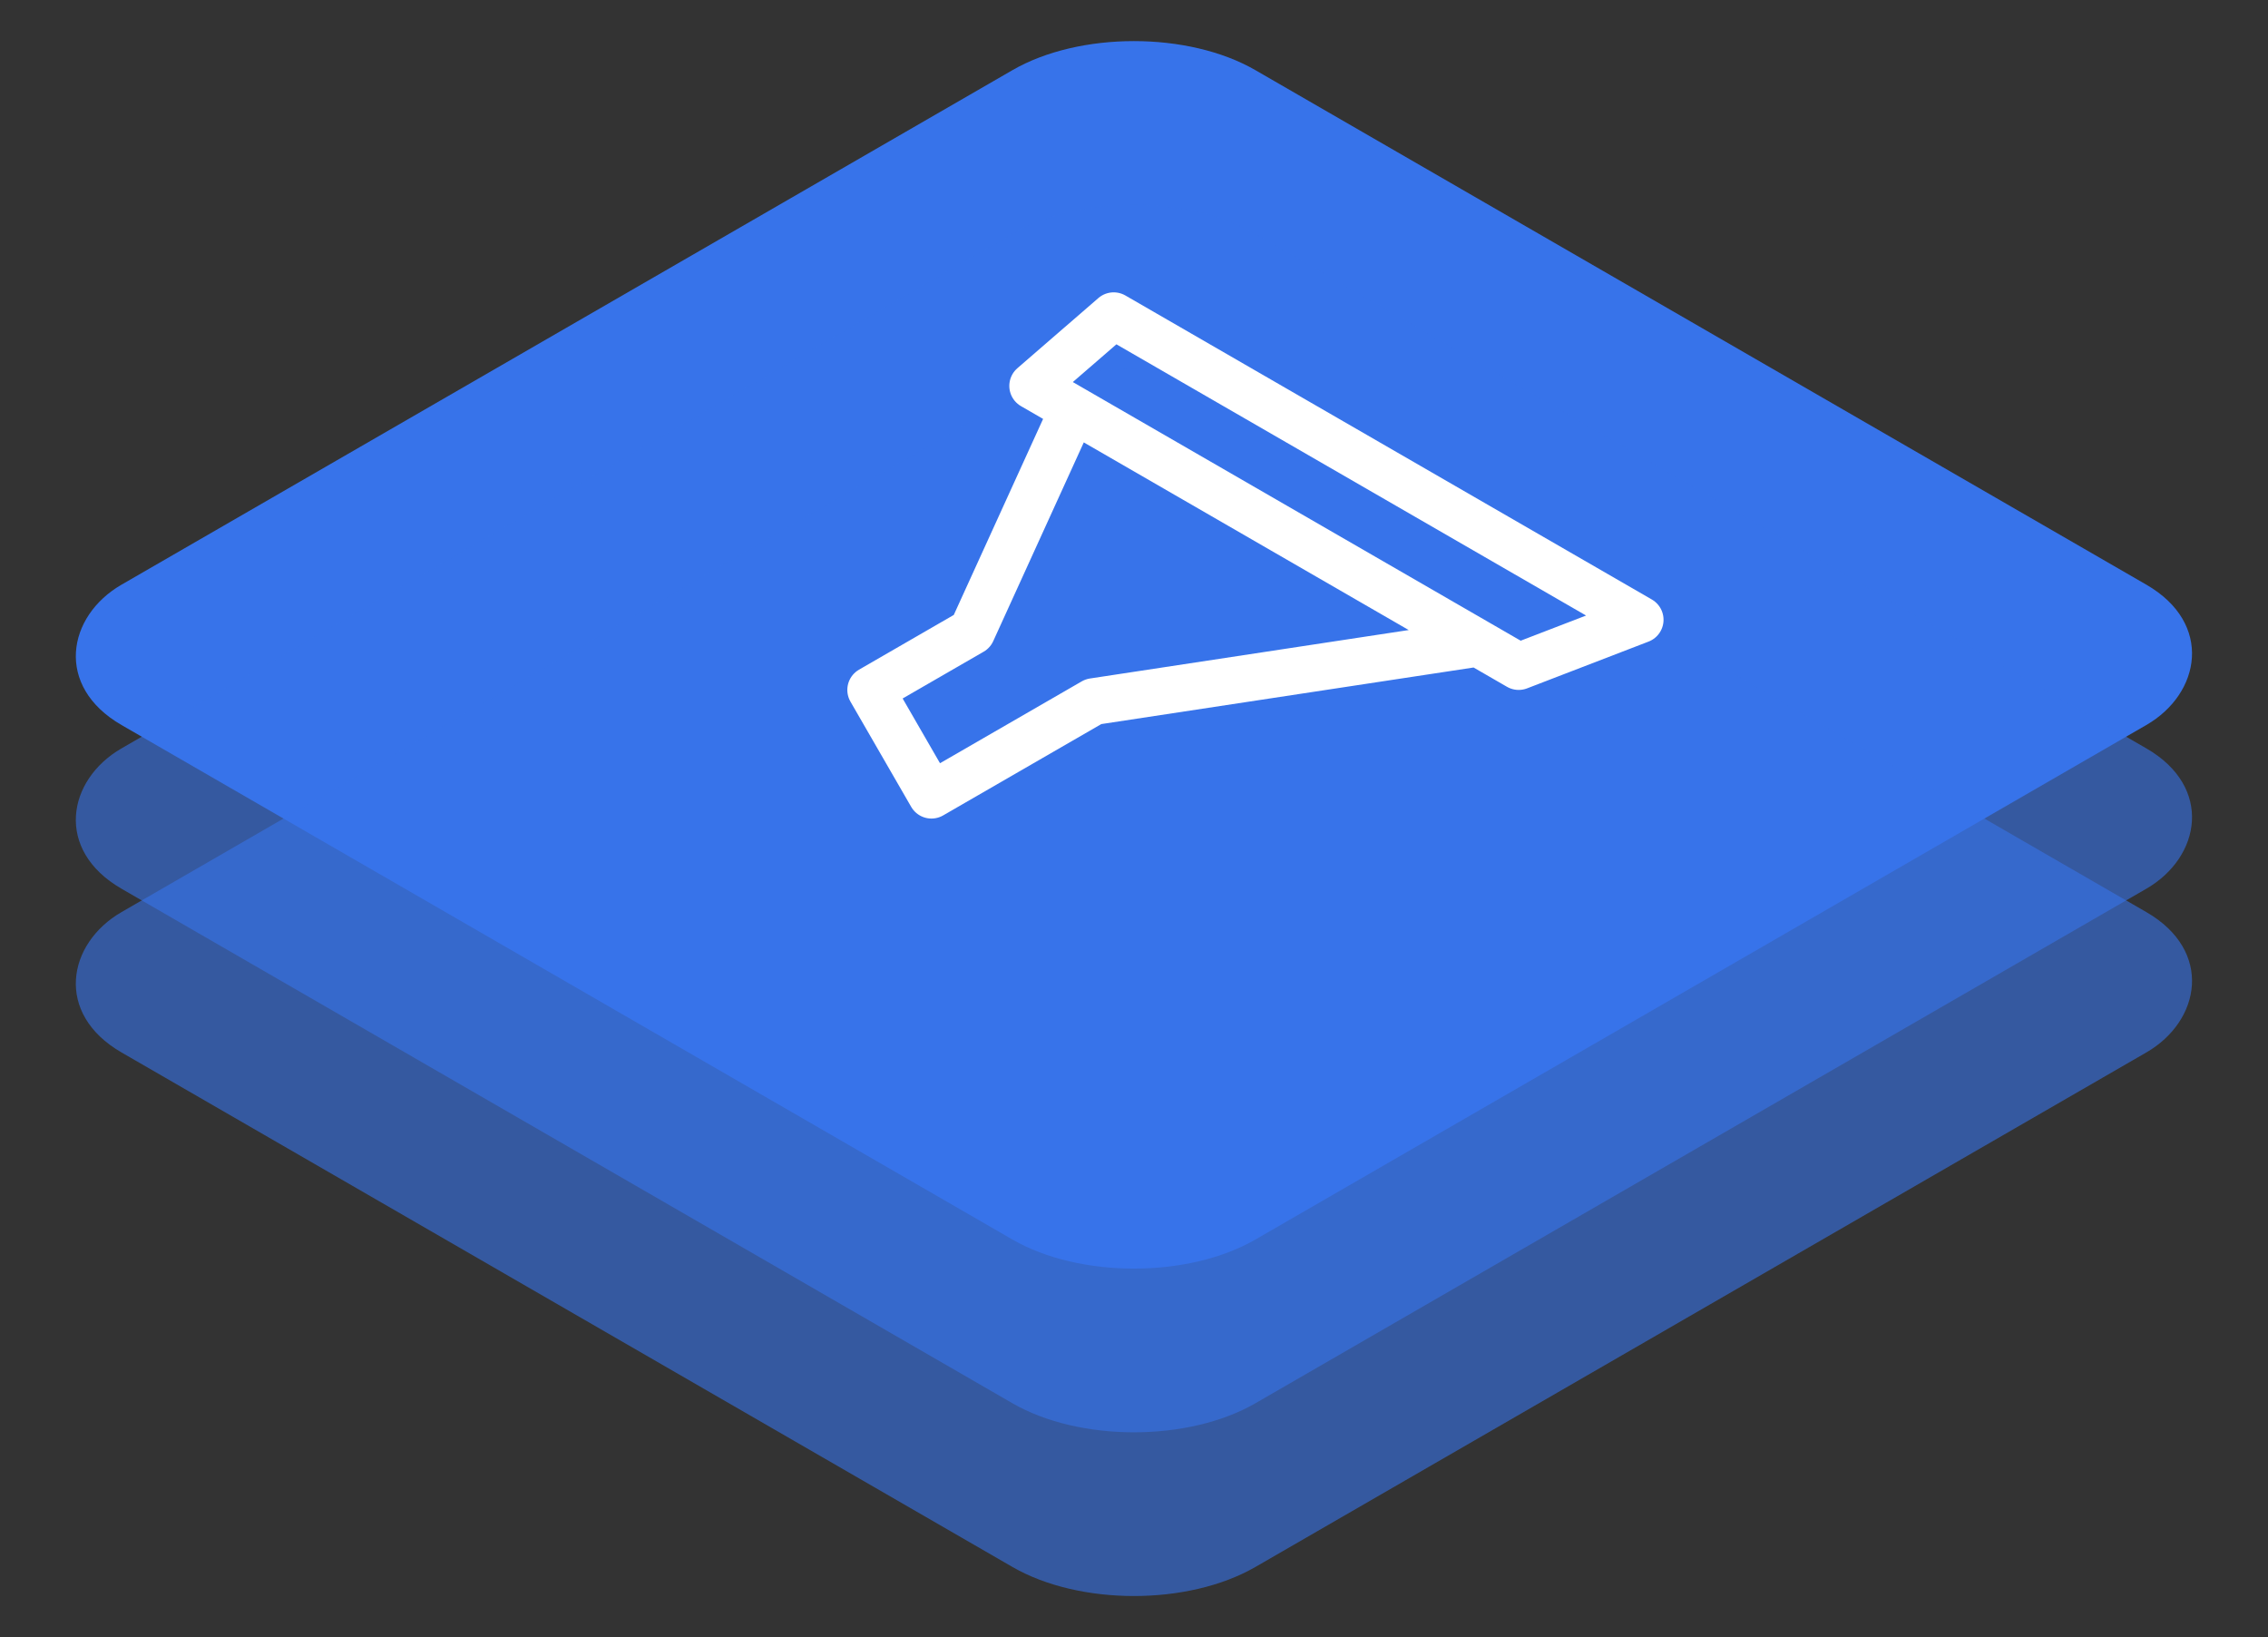
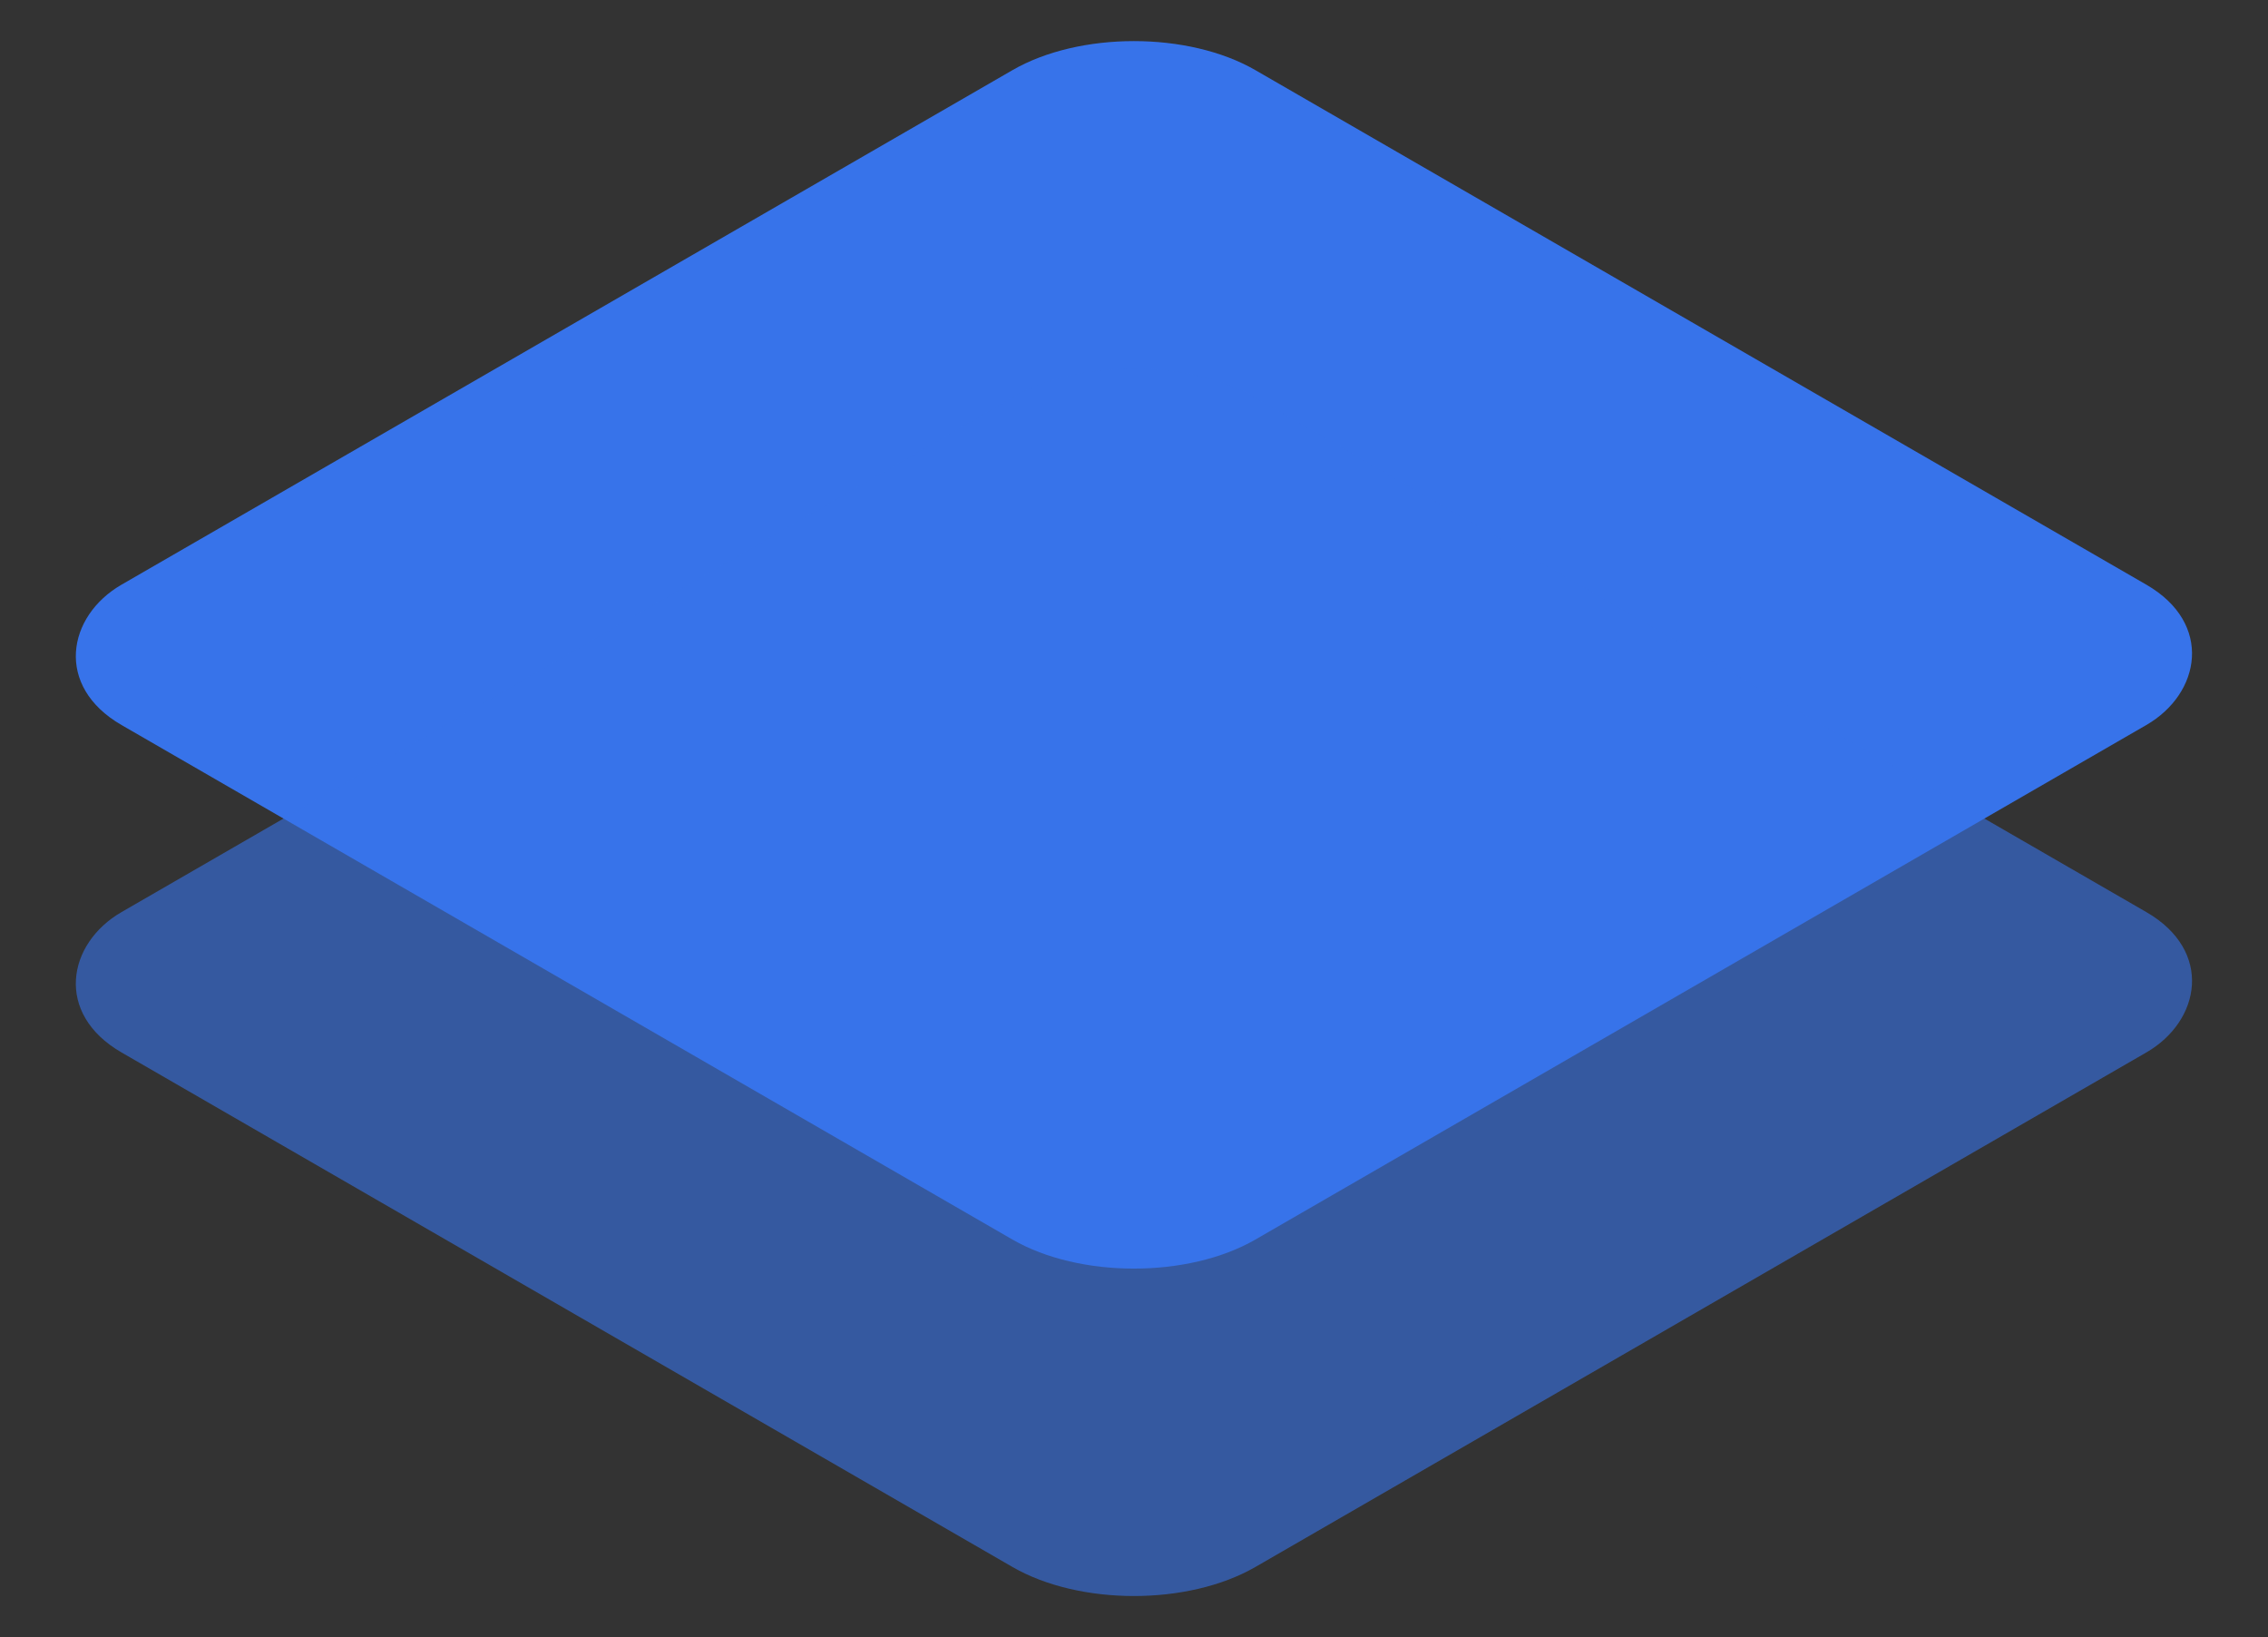
<svg xmlns="http://www.w3.org/2000/svg" width="97" height="70" viewBox="0 0 97 70" fill="none">
  <rect x="0" y="0" width="97" height="70" fill="#333333" stroke="none" />
  <rect width="56" height="56" rx="6" transform="matrix(0.866 0.5 -0.866 0.5 48.497 0)" fill="#3773EA" />
-   <rect opacity="0.6" width="56" height="56" rx="6" transform="matrix(0.866 0.5 -0.866 0.5 48.497 7)" fill="#3773EA" />
  <rect opacity="0.6" width="56" height="56" rx="6" transform="matrix(0.866 0.5 -0.866 0.5 48.497 14)" fill="#3773EA" />
  <g clip-path="url(#clip0_2_242)">
-     <path d="M63.22 27.5L46.765 30L39.837 34L37.239 29.5L41.569 27L45.899 17.5M63.22 27.5L64.952 28.5L70.148 26.5L47.631 13.5L44.167 16.5L45.899 17.5M63.22 27.5L45.899 17.5" stroke="white" stroke-width="2" stroke-linecap="round" stroke-linejoin="round" />
+     <path d="M63.22 27.5L46.765 30L39.837 34L41.569 27L45.899 17.5M63.22 27.5L64.952 28.5L70.148 26.5L47.631 13.5L44.167 16.5L45.899 17.5M63.22 27.5L45.899 17.5" stroke="white" stroke-width="2" stroke-linecap="round" stroke-linejoin="round" />
  </g>
  <defs>
    <clipPath id="clip0_2_242">
-       <rect width="36" height="36" fill="white" transform="matrix(0.866 0.5 -0.866 0.5 48.497 8)" />
-     </clipPath>
+       </clipPath>
  </defs>
</svg>